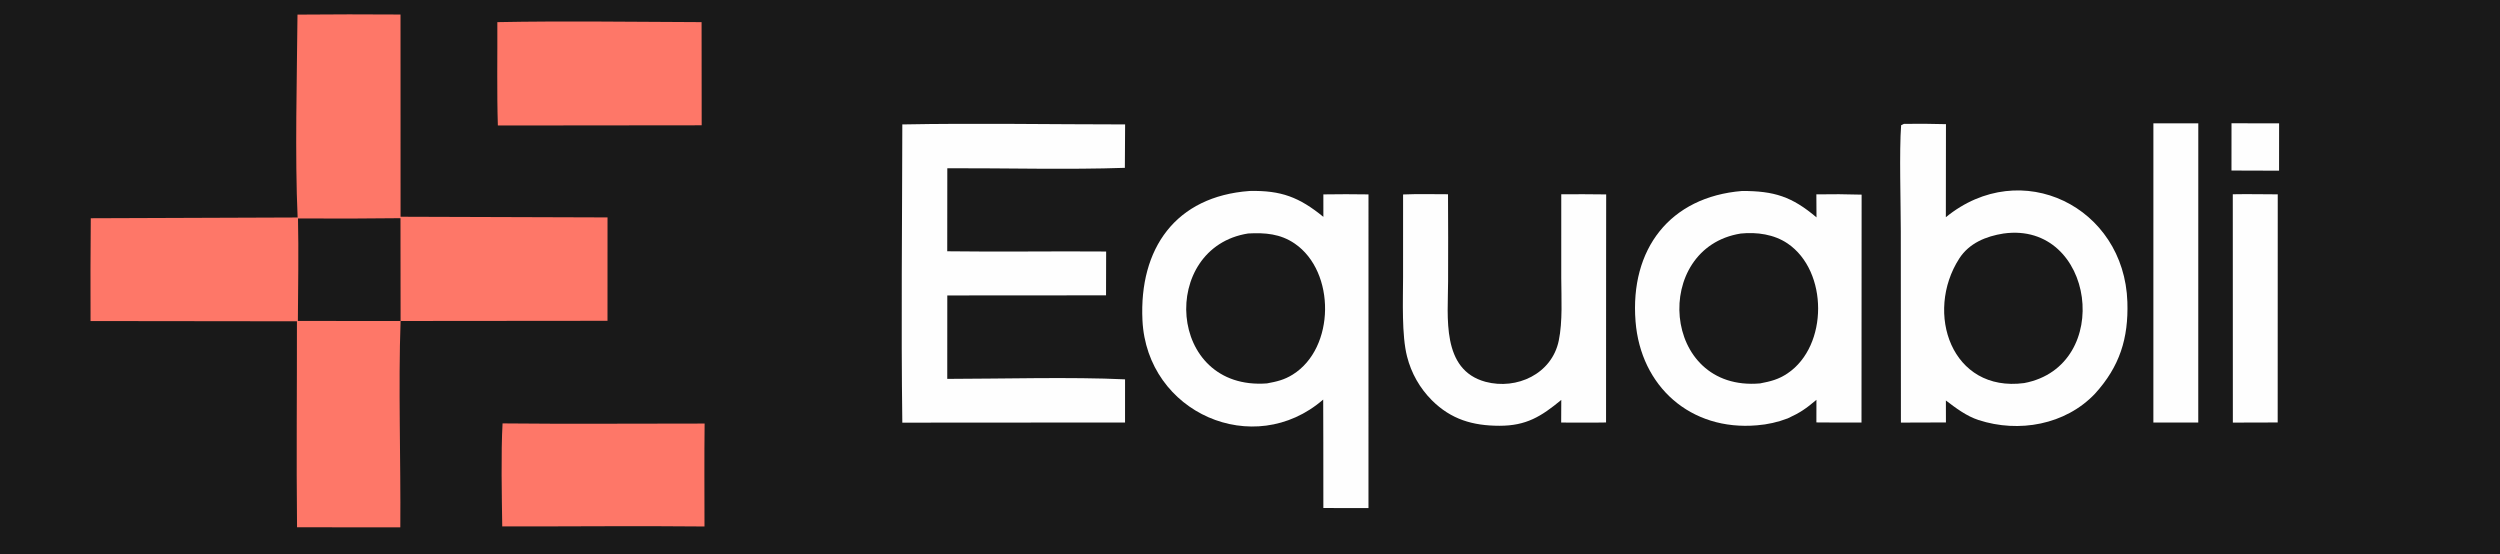
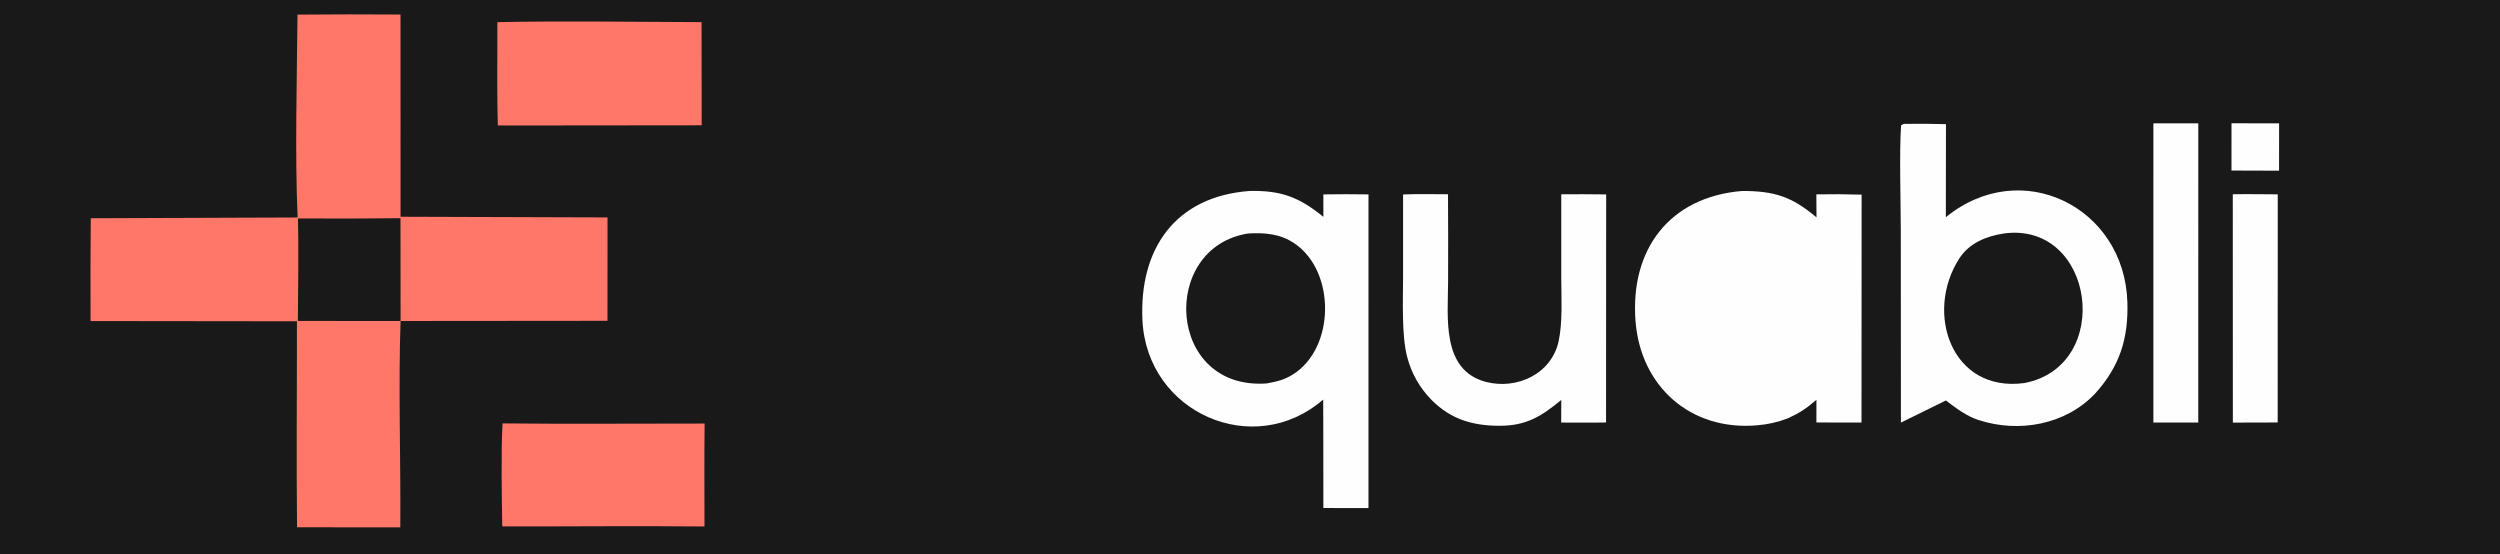
<svg xmlns="http://www.w3.org/2000/svg" width="857" height="190" viewBox="0 0 857 190">
  <path fill="#191919" d="M0 0L857 0L857 190L0 190L0 0Z" />
  <path fill="#FE7768" d="M101.98 5.009C113.752 4.902 125.525 4.892 137.297 4.978L137.313 74.299L208.26 74.528L208.252 109.973L137.322 110.038C136.522 132.109 137.407 158.123 137.228 180.779L101.825 180.748C101.567 157.149 101.822 133.73 101.789 110.138L31.041 110.054C30.987 98.308 31.012 86.561 31.117 74.814L102.026 74.552C101.068 53.448 101.8 26.494 101.98 5.009Z" />
  <path fill="#191919" d="M102.155 74.881C113.865 74.968 125.576 74.939 137.285 74.794L137.322 110.038L102.11 110.021C102.184 98.547 102.405 86.323 102.155 74.881Z" />
  <path fill="#FEFEFE" d="M428.363 65.466C439.202 65.228 445.388 67.602 453.651 74.339L453.647 66.639C458.803 66.553 463.961 66.553 469.117 66.638L469.113 174.165L453.648 174.15L453.631 151.707L453.593 136.967C429.803 157.613 393.125 141.561 391.632 109.757C390.48 85.203 402.967 67.317 428.363 65.466Z" />
  <path fill="#191919" d="M427.877 80.035C433.669 79.724 438.895 80.12 443.841 83.507C457.896 93.132 457.734 119.331 443.142 128.405C440.188 130.242 437.678 130.807 434.298 131.431C399.932 133.992 397.342 84.817 427.877 80.035Z" />
-   <path fill="#FEFEFE" d="M652.678 42.46C657.478 42.394 662.278 42.428 667.076 42.562L667.035 74.463C692.829 53.395 728.212 70.884 729.265 103.499C729.669 116.018 726.635 125.637 718.147 134.978C708.004 145.644 692.032 148.48 678.236 143.986C674.101 142.639 670.464 139.885 667.049 137.283L667.066 144.815L651.633 144.867L651.595 79.291C651.587 69.52 651.038 51.795 651.705 42.932L652.678 42.46Z" />
+   <path fill="#FEFEFE" d="M652.678 42.46C657.478 42.394 662.278 42.428 667.076 42.562L667.035 74.463C692.829 53.395 728.212 70.884 729.265 103.499C729.669 116.018 726.635 125.637 718.147 134.978C708.004 145.644 692.032 148.48 678.236 143.986C674.101 142.639 670.464 139.885 667.049 137.283L651.633 144.867L651.595 79.291C651.587 69.52 651.038 51.795 651.705 42.932L652.678 42.46Z" />
  <path fill="#191919" d="M686.835 80.046C718.056 75.72 724.77 125.489 693.9 131.316C668.948 134.633 659.673 107.207 671.634 88.626C675.028 83.353 680.791 80.986 686.835 80.046Z" />
  <path fill="#FEFEFE" d="M597.197 65.465C608.19 65.456 614.271 67.383 622.693 74.519L622.649 66.628C627.82 66.532 632.992 66.563 638.162 66.723L638.123 144.833C632.968 144.868 627.814 144.859 622.659 144.807L622.672 137.058C619.107 140.075 617.093 141.471 612.862 143.411C609.476 144.712 605.92 145.516 602.304 145.797C579.547 147.767 562.409 132.505 560.662 110.135C558.731 85.405 572.406 67.488 597.197 65.465Z" />
-   <path fill="#191919" d="M596.746 80.054C602.236 79.5 608.148 80.319 612.791 83.468C626.724 92.918 626.766 118.562 612.775 127.989C609.679 130.075 606.972 130.742 603.361 131.431C569.347 134.412 566.146 84.905 596.746 80.054Z" />
-   <path fill="#FEFEFE" d="M309.315 42.656C334.207 42.177 360.668 42.646 385.689 42.651L385.6 57.533C366.413 58.202 344.244 57.612 324.737 57.671L324.713 86.138C342.763 86.388 361.074 86.071 379.186 86.22L379.149 101.242L335.812 101.272L324.732 101.28L324.718 129.881C343.67 129.859 367.171 129.173 385.667 130.04L385.664 144.834L309.316 144.885C308.866 111.2 309.267 76.428 309.315 42.656Z" />
  <path fill="#FEFEFE" d="M480.978 66.661C485.838 66.452 491.46 66.58 496.378 66.587C496.438 76.546 496.448 86.506 496.407 96.465C496.391 108.625 494.003 126.759 509.244 130.885C519.956 133.72 531.947 128.185 534.33 116.83C535.723 110.195 535.214 101.991 535.198 95.176L535.2 66.595C540.279 66.522 545.506 66.612 550.598 66.644L550.576 88.513L550.553 144.824C545.542 144.935 540.206 144.847 535.17 144.85L535.208 137.091C528.332 142.769 523.214 145.965 514.017 145.955C504.865 145.944 497.42 143.777 490.842 137.208C486.712 133.076 483.777 127.903 482.347 122.239C480.46 114.974 480.956 102.89 480.973 95.026L480.978 66.661Z" />
  <path fill="#FE7768" d="M170.489 7.589C193.168 7.142 217.749 7.505 240.503 7.587L240.537 42.951L170.665 43.022C170.301 31.682 170.544 19.05 170.489 7.589Z" />
  <path fill="#FE7768" d="M172.279 145.142C195.206 145.392 218.585 145.169 241.543 145.195C241.399 156.893 241.5 168.766 241.5 180.477C218.547 180.241 195.176 180.497 172.169 180.462C172.02 170.259 171.712 155.067 172.279 145.142Z" />
  <path fill="#FEFEFE" d="M738.184 42.267L753.575 42.282L753.563 144.842L738.176 144.847L738.184 42.267Z" />
  <path fill="#FEFEFE" d="M765.4 66.594C770.424 66.496 775.763 66.603 780.811 66.62L780.79 144.823L765.421 144.867L765.4 66.594Z" />
  <path fill="#FEFEFE" d="M764.958 42.257L781.276 42.287L781.262 58.511C775.824 58.523 770.387 58.505 764.95 58.459L764.958 42.257Z" />
</svg>